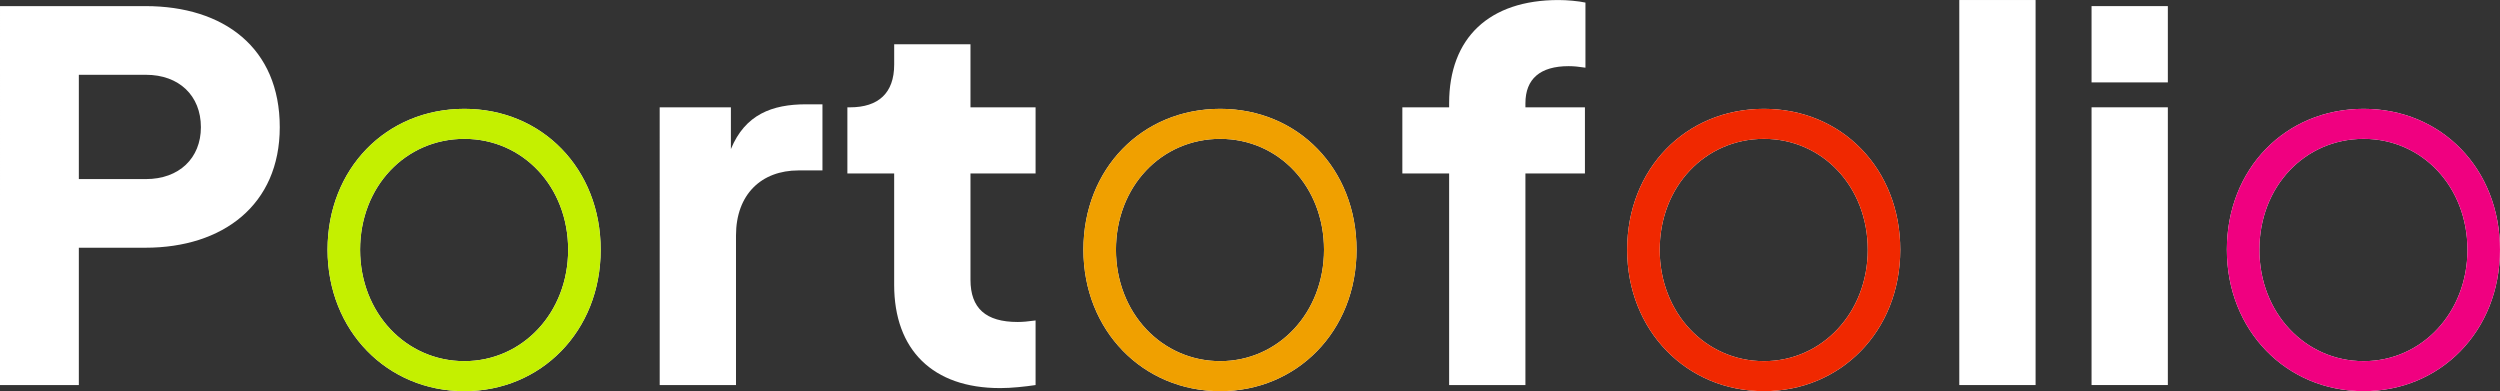
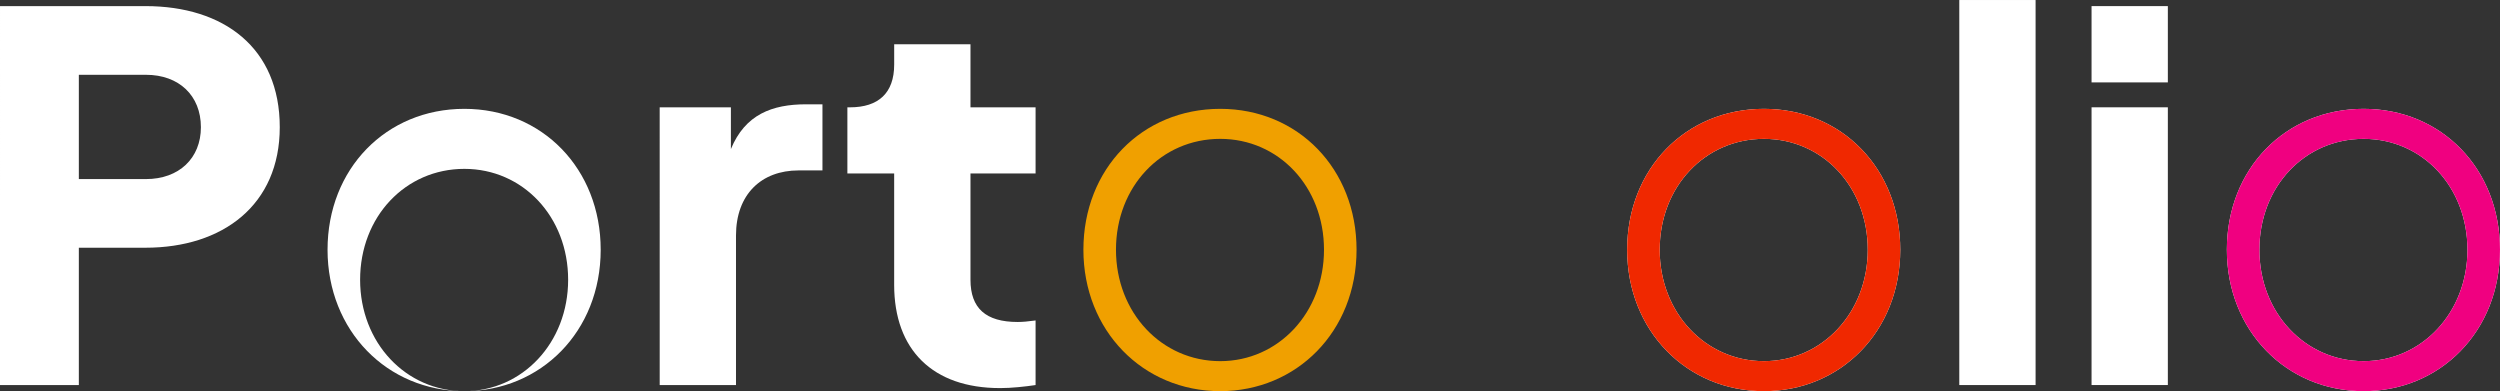
<svg xmlns="http://www.w3.org/2000/svg" width="135.402mm" height="21.185mm" viewBox="0 0 135.402 21.185" version="1.1" id="svg5" xml:space="preserve">
  <rect x="0" y="0" width="135.402" height="21.185" fill="#333333" stroke="none" />
  <defs id="defs2" />
  <g id="layer1" transform="translate(174.95,-160.778)">
    <g aria-label="Portofolio" id="text2687" style="font-weight:bold;font-size:27.549px;line-height:1.4;font-family:'Product Sans';-inkscape-font-specification:'Product Sans Bold';letter-spacing:0px;fill:#ffffff;stroke-width:41.323;paint-order:markers fill stroke">
      <path d="m -174.95,181.633 h 4.27 v -7.438 h 3.609 c 4.187,0 7.273,-2.314 7.273,-6.529 0,-4.298 -3.03,-6.557 -7.273,-6.557 h -7.879 z m 4.27,-11.157 v -5.647 h 3.636 c 1.791,0 2.975,1.129 2.975,2.838 0,1.68 -1.185,2.81 -2.975,2.81 z" style="font-weight:800;font-family:'Plus Jakarta Sans';-inkscape-font-specification:'Plus Jakarta Sans Ultra-Bold'" id="path3280" />
-       <path d="m -149.799,181.963 c 4.132,0 7.383,-3.223 7.383,-7.659 0,-4.38 -3.168,-7.631 -7.383,-7.631 -4.242,0 -7.411,3.251 -7.411,7.631 0,4.38 3.223,7.659 7.411,7.659 z m 0,-1.625 c -3.168,0 -5.647,-2.617 -5.647,-6.033 0,-3.416 2.452,-6.006 5.647,-6.006 3.168,0 5.62,2.59 5.62,6.006 0,3.416 -2.479,6.033 -5.62,6.033 z" style="font-weight:300;font-family:'Plus Jakarta Sans';-inkscape-font-specification:'Plus Jakarta Sans Light'" id="path3277" />
+       <path d="m -149.799,181.963 c 4.132,0 7.383,-3.223 7.383,-7.659 0,-4.38 -3.168,-7.631 -7.383,-7.631 -4.242,0 -7.411,3.251 -7.411,7.631 0,4.38 3.223,7.659 7.411,7.659 z c -3.168,0 -5.647,-2.617 -5.647,-6.033 0,-3.416 2.452,-6.006 5.647,-6.006 3.168,0 5.62,2.59 5.62,6.006 0,3.416 -2.479,6.033 -5.62,6.033 z" style="font-weight:300;font-family:'Plus Jakarta Sans';-inkscape-font-specification:'Plus Jakarta Sans Light'" id="path3277" />
      <path d="m -139.22,181.633 h 4.132 v -8.099 c 0,-2.231 1.377,-3.526 3.388,-3.526 h 1.295 v -3.581 h -0.882 c -1.846,0 -3.306,0.551 -4.077,2.424 v -2.259 h -3.857 z" style="font-weight:800;font-family:'Plus Jakarta Sans';-inkscape-font-specification:'Plus Jakarta Sans Ultra-Bold'" id="path3274" />
      <path d="m -120.79,181.798 c 0.634,0 1.377,-0.083 1.928,-0.165 v -3.499 c -0.386,0.055 -0.716,0.083 -0.964,0.083 -1.736,0 -2.562,-0.744 -2.562,-2.287 v -5.758 h 3.526 v -3.581 h -3.526 v -3.416 h -4.132 v 1.102 c 0,1.543 -0.854,2.314 -2.397,2.314 h -0.138 v 3.581 h 2.534 v 6.033 c 0,3.526 2.094,5.592 5.73,5.592 z" style="font-weight:800;font-family:'Plus Jakarta Sans';-inkscape-font-specification:'Plus Jakarta Sans Ultra-Bold'" id="path3271" />
-       <path d="m -108.861,181.963 c 4.132,0 7.383,-3.223 7.383,-7.659 0,-4.38 -3.168,-7.631 -7.383,-7.631 -4.242,0 -7.411,3.251 -7.411,7.631 0,4.38 3.223,7.659 7.411,7.659 z m 0,-1.625 c -3.168,0 -5.647,-2.617 -5.647,-6.033 0,-3.416 2.452,-6.006 5.647,-6.006 3.168,0 5.62,2.59 5.62,6.006 0,3.416 -2.479,6.033 -5.62,6.033 z" style="font-weight:300;font-family:'Plus Jakarta Sans';-inkscape-font-specification:'Plus Jakarta Sans Light'" id="path3268" />
-       <path d="m -96.464,181.633 h 4.132 v -11.46 h 3.223 v -3.581 h -3.223 v -0.22 c 0,-1.322 0.799,-2.011 2.342,-2.011 0.275,0 0.551,0.028 0.909,0.083 v -3.526 c -0.386,-0.083 -0.992,-0.138 -1.46,-0.138 -3.747,0 -5.923,2.039 -5.923,5.592 v 0.22 h -2.534 v 3.581 h 2.534 z" style="font-weight:800;font-family:'Plus Jakarta Sans';-inkscape-font-specification:'Plus Jakarta Sans Ultra-Bold'" id="path3265" />
      <path d="m -79.412,181.963 c 4.132,0 7.383,-3.223 7.383,-7.659 0,-4.38 -3.168,-7.631 -7.383,-7.631 -4.242,0 -7.411,3.251 -7.411,7.631 0,4.38 3.223,7.659 7.411,7.659 z m 0,-1.625 c -3.168,0 -5.647,-2.617 -5.647,-6.033 0,-3.416 2.452,-6.006 5.647,-6.006 3.168,0 5.62,2.59 5.62,6.006 0,3.416 -2.479,6.033 -5.62,6.033 z" style="font-weight:300;font-family:'Plus Jakarta Sans';-inkscape-font-specification:'Plus Jakarta Sans Light'" id="path3262" />
      <path d="m -68.833,181.633 h 4.132 v -20.854 h -4.132 z" style="font-weight:800;font-family:'Plus Jakarta Sans';-inkscape-font-specification:'Plus Jakarta Sans Ultra-Bold'" id="path3259" />
      <path d="m -61.67,165.241 h 4.132 v -4.132 h -4.132 z m 0,16.391 h 4.132 v -15.042 h -4.132 z" style="font-weight:800;font-family:'Plus Jakarta Sans';-inkscape-font-specification:'Plus Jakarta Sans Ultra-Bold'" id="path3256" />
      <path d="m -46.932,181.963 c 4.132,0 7.383,-3.223 7.383,-7.659 0,-4.38 -3.168,-7.631 -7.383,-7.631 -4.242,0 -7.411,3.251 -7.411,7.631 0,4.38 3.223,7.659 7.411,7.659 z m 0,-1.625 c -3.168,0 -5.647,-2.617 -5.647,-6.033 0,-3.416 2.452,-6.006 5.647,-6.006 3.168,0 5.62,2.59 5.62,6.006 0,3.416 -2.479,6.033 -5.62,6.033 z" style="font-weight:300;font-family:'Plus Jakarta Sans';-inkscape-font-specification:'Plus Jakarta Sans Light'" id="path3253" />
    </g>
-     <path d="m -149.799,181.963 c 4.132,0 7.383,-3.223 7.383,-7.659 0,-4.38 -3.168,-7.631 -7.383,-7.631 -4.242,0 -7.411,3.251 -7.411,7.631 0,4.38 3.223,7.659 7.411,7.659 z m 0,-1.625 c -3.168,0 -5.647,-2.617 -5.647,-6.033 0,-3.416 2.452,-6.006 5.647,-6.006 3.168,0 5.62,2.59 5.62,6.006 0,3.416 -2.479,6.033 -5.62,6.033 z" style="font-weight:300;font-size:27.549px;line-height:1.4;font-family:'Plus Jakarta Sans';-inkscape-font-specification:'Plus Jakarta Sans Light';letter-spacing:0px;fill:#c4f000;stroke-width:41.323;paint-order:markers fill stroke" id="path3250" />
    <path d="m -108.861,181.963 c 4.132,0 7.383,-3.223 7.383,-7.659 0,-4.38 -3.168,-7.631 -7.383,-7.631 -4.242,0 -7.411,3.251 -7.411,7.631 0,4.38 3.223,7.659 7.411,7.659 z m 0,-1.625 c -3.168,0 -5.647,-2.617 -5.647,-6.033 0,-3.416 2.452,-6.006 5.647,-6.006 3.168,0 5.62,2.59 5.62,6.006 0,3.416 -2.479,6.033 -5.62,6.033 z" style="font-weight:300;font-size:27.549px;line-height:1.4;font-family:'Plus Jakarta Sans';-inkscape-font-specification:'Plus Jakarta Sans Light';letter-spacing:0px;fill:#f0a000;fill-opacity:1;stroke-width:41.323;paint-order:markers fill stroke" id="path3247" />
    <path d="m -79.412,181.963 c 4.132,0 7.383,-3.223 7.383,-7.659 0,-4.38 -3.168,-7.631 -7.383,-7.631 -4.242,0 -7.411,3.251 -7.411,7.631 0,4.38 3.223,7.659 7.411,7.659 z m 0,-1.625 c -3.168,0 -5.647,-2.617 -5.647,-6.033 0,-3.416 2.452,-6.006 5.647,-6.006 3.168,0 5.62,2.59 5.62,6.006 0,3.416 -2.479,6.033 -5.62,6.033 z" style="font-weight:300;font-size:27.549px;line-height:1.4;font-family:'Plus Jakarta Sans';-inkscape-font-specification:'Plus Jakarta Sans Light';letter-spacing:0px;fill:#f02800;fill-opacity:1;stroke-width:41.323;paint-order:markers fill stroke" id="path3244" />
    <path d="m -46.932,181.963 c 4.132,0 7.383,-3.223 7.383,-7.659 0,-4.38 -3.168,-7.631 -7.383,-7.631 -4.242,0 -7.411,3.251 -7.411,7.631 0,4.38 3.223,7.659 7.411,7.659 z m 0,-1.625 c -3.168,0 -5.647,-2.617 -5.647,-6.033 0,-3.416 2.452,-6.006 5.647,-6.006 3.168,0 5.62,2.59 5.62,6.006 0,3.416 -2.479,6.033 -5.62,6.033 z" style="font-weight:300;font-size:27.549px;line-height:1.4;font-family:'Plus Jakarta Sans';-inkscape-font-specification:'Plus Jakarta Sans Light';letter-spacing:0px;fill:#f00080;fill-opacity:1;stroke-width:41.323;paint-order:markers fill stroke" id="path3241" />
  </g>
</svg>